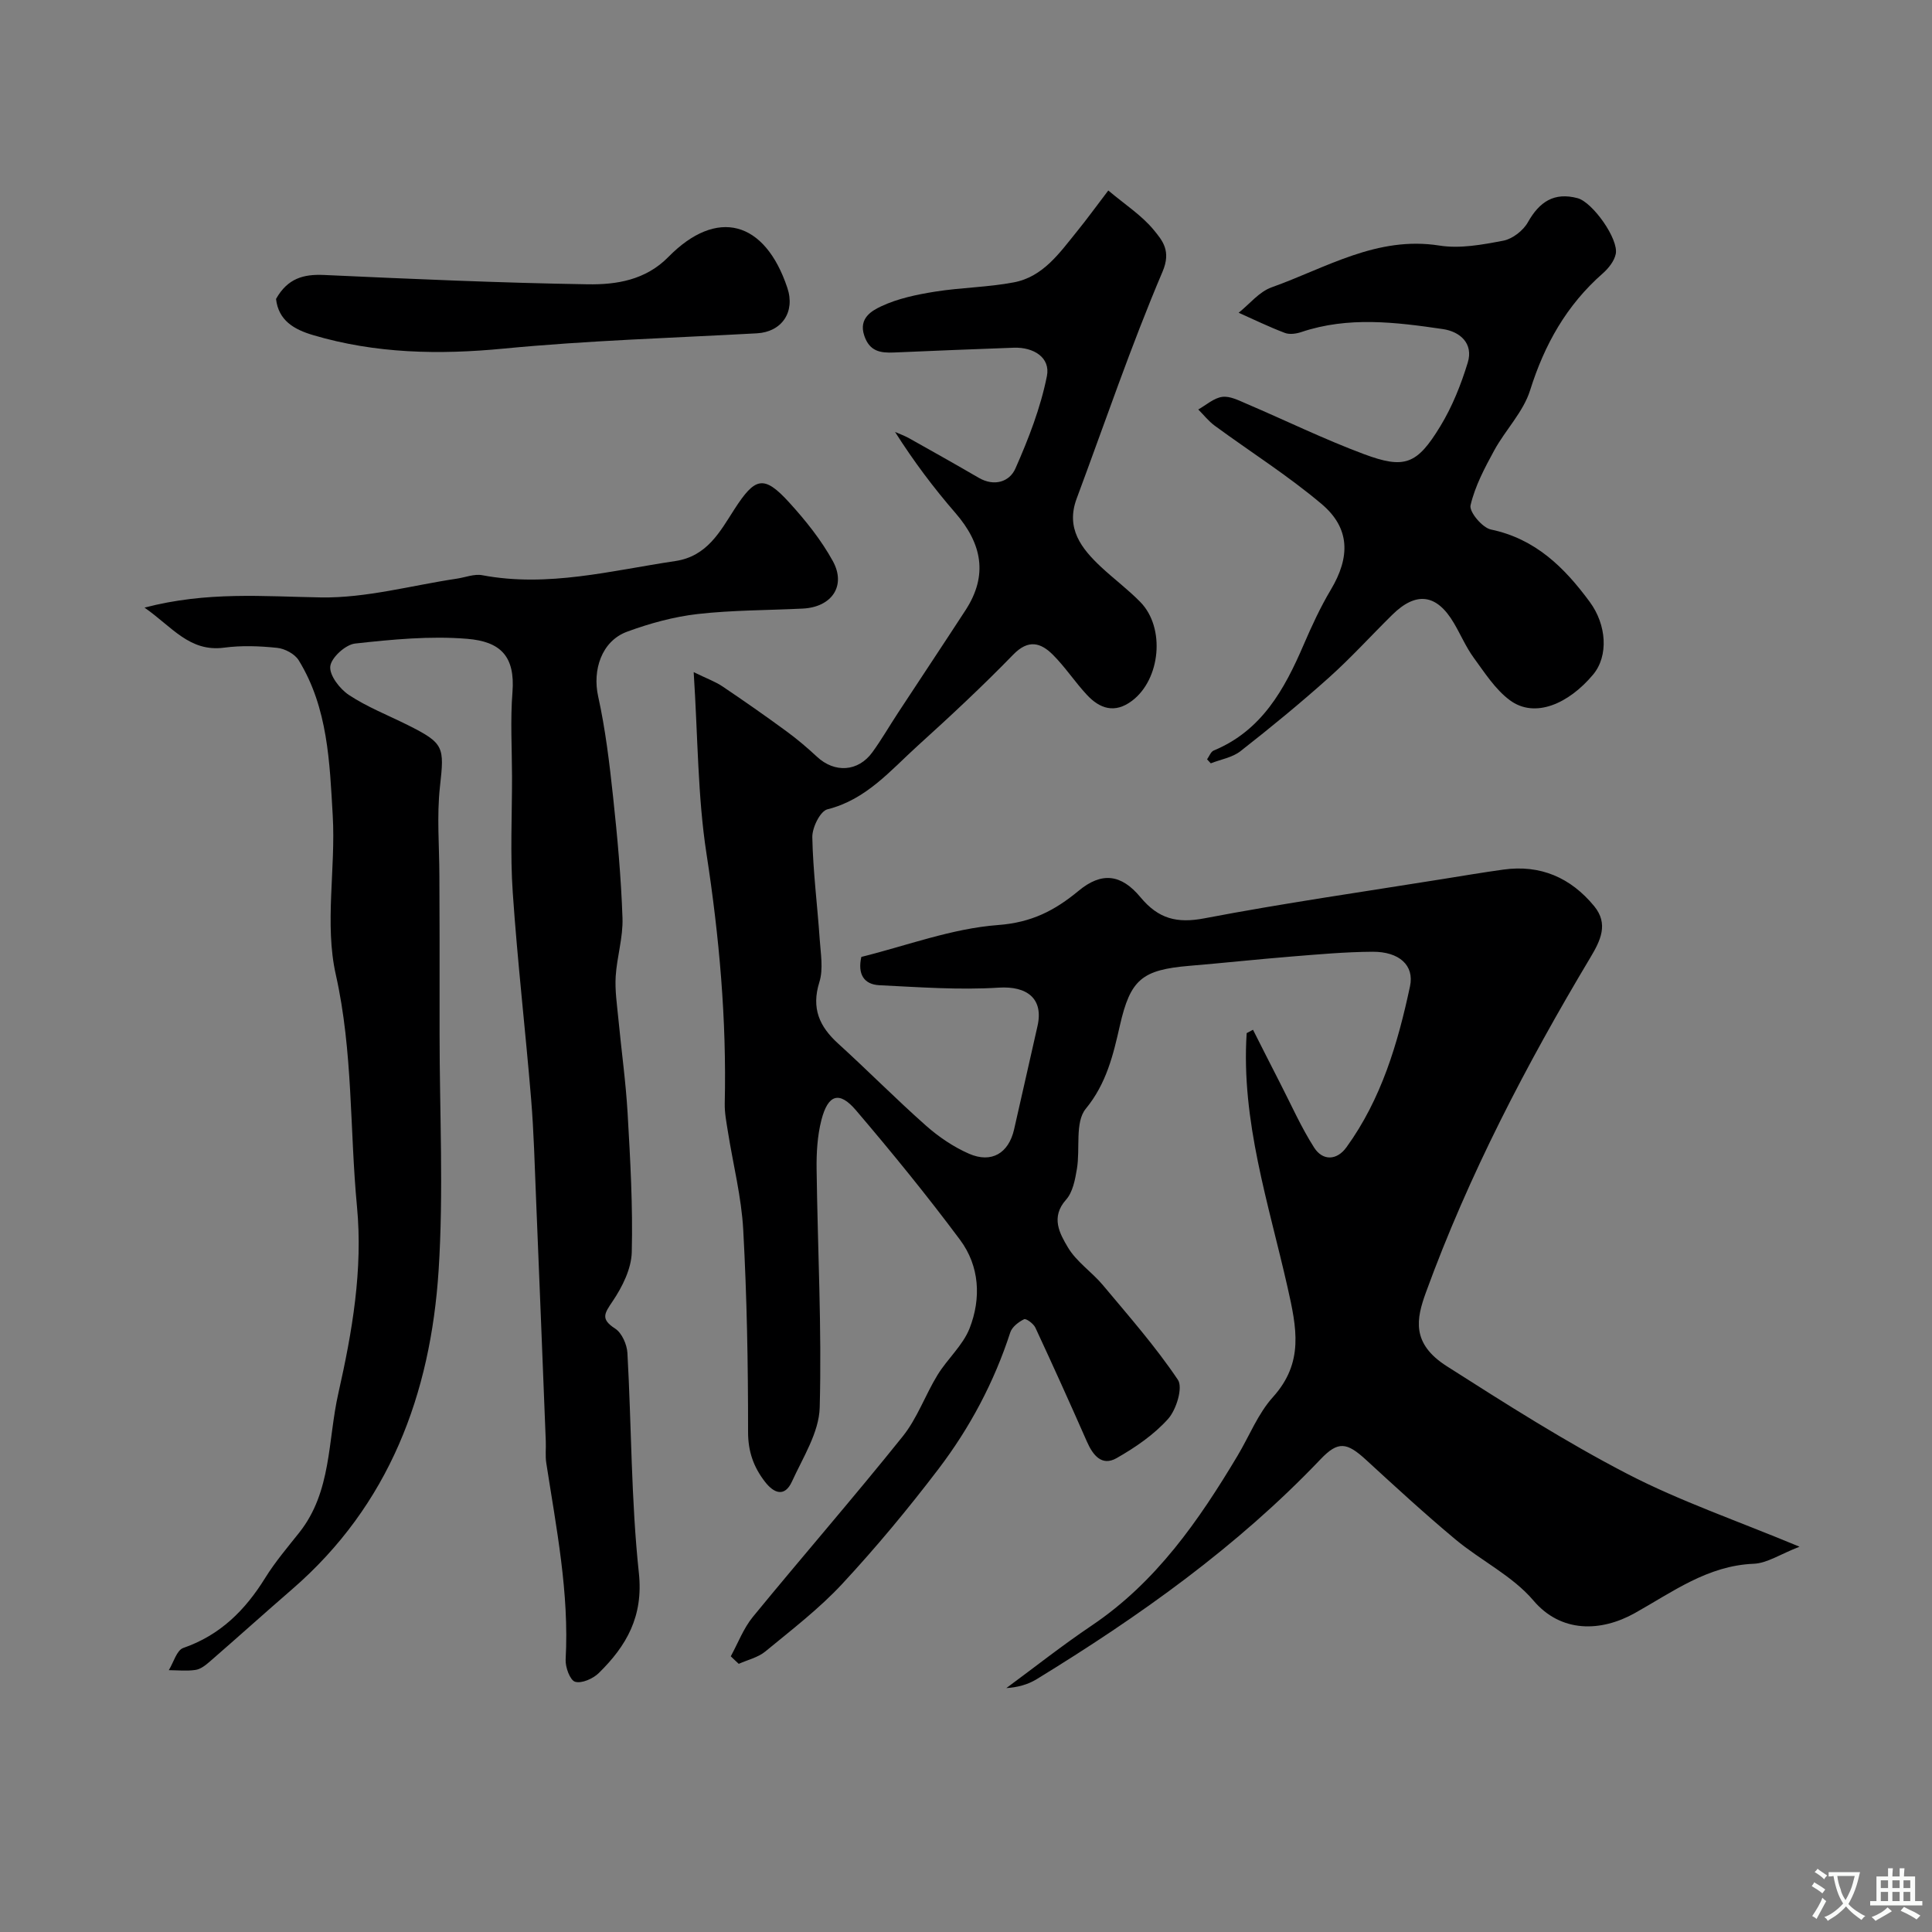
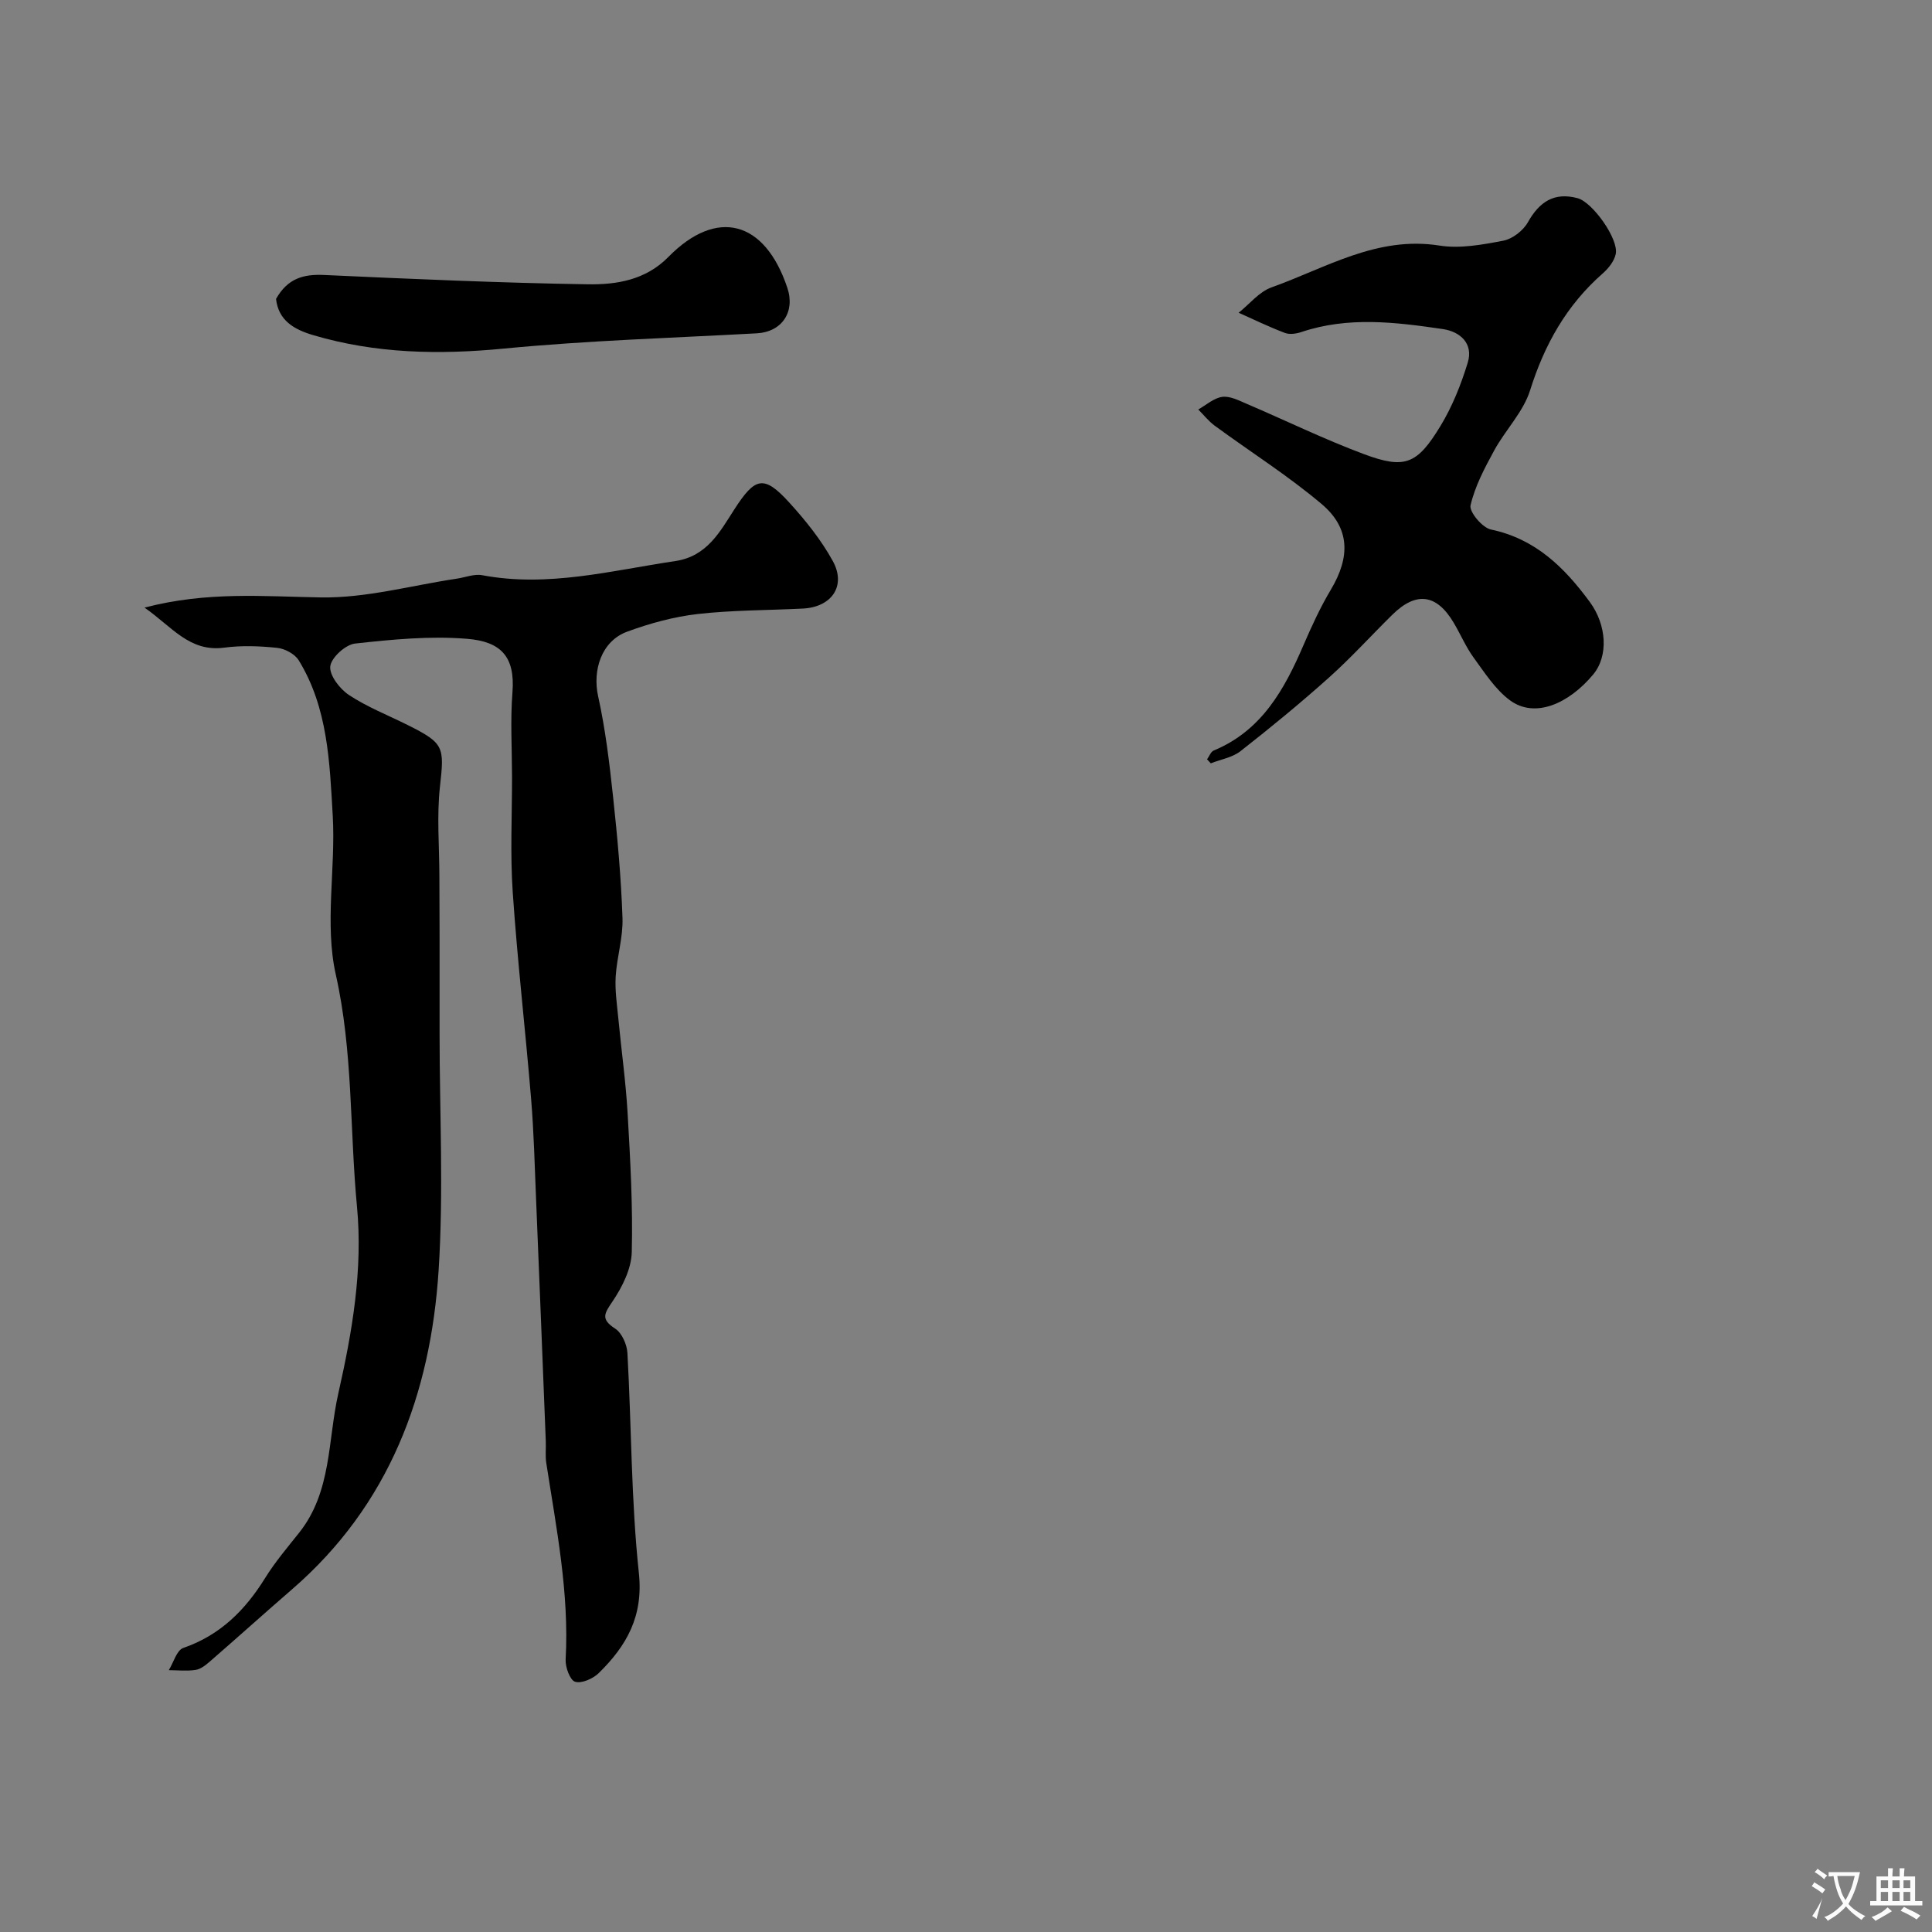
<svg xmlns="http://www.w3.org/2000/svg" enable-background="new 0 0 400 400" viewBox="0 0 400 400">
  <rect x="0" y="0" width="400" height="400" fill="#808080" stroke="none" />
  <g fill="#000001">
-     <path d="m151.3 342.92c1.5-2.74 2.63-5.79 4.58-8.17 10.26-12.52 20.89-24.73 31.01-37.35 3.02-3.76 4.67-8.58 7.23-12.75 2.05-3.33 5.25-6.12 6.63-9.65 2.42-6.2 2.07-12.86-1.98-18.3-6.85-9.2-14.12-18.11-21.56-26.84-3.44-4.03-5.78-3.29-7.15 2.04-.84 3.28-1.04 6.82-.99 10.23.21 16.43 1.09 32.88.64 49.29-.14 5.16-3.47 10.33-5.74 15.31-1.5 3.28-3.72 2.49-5.61.03-2.34-3.04-3.49-6.24-3.48-10.32.01-13.93-.24-27.88-1-41.8-.37-6.81-2.1-13.54-3.17-20.32-.31-1.94-.7-3.91-.66-5.85.4-17.37-1.13-34.53-3.78-51.72-1.83-11.85-1.77-24-2.65-37.59 2.71 1.33 4.47 1.95 5.97 2.96 4.43 2.98 8.81 6.04 13.12 9.2 2.25 1.64 4.39 3.45 6.43 5.35 3.65 3.41 8.53 3.14 11.48-.93 1.91-2.63 3.54-5.47 5.33-8.19 4.65-7.09 9.36-14.15 13.98-21.26 4.69-7.23 3.35-13.77-2.11-20.07-4.49-5.18-8.62-10.66-12.51-16.79.98.43 1.99.79 2.92 1.31 4.81 2.7 9.63 5.4 14.4 8.18 3.23 1.88 6.39.83 7.6-1.92 2.72-6.15 5.21-12.57 6.52-19.13.77-3.85-2.76-6.02-6.84-5.88-8.27.29-16.54.64-24.8.99-2.82.12-5.08-.2-6.18-3.51-1.21-3.62 1.63-5.16 3.51-6.05 3.44-1.62 7.35-2.43 11.16-3.04 5.4-.86 10.94-.9 16.3-1.92 6.09-1.15 9.5-6.14 13.12-10.6 2.06-2.53 3.97-5.19 6.44-8.42 3.46 2.92 6.97 5.17 9.46 8.23 1.76 2.16 3.6 4.28 1.77 8.58-6.55 15.39-11.93 31.28-17.78 46.98-2.3 6.18.98 10.34 5.08 14.18 2.65 2.47 5.58 4.65 8.11 7.24 5.21 5.32 4.18 16.02-1.75 20.46-3.56 2.67-6.66 1.62-9.33-1.26-2.46-2.64-4.46-5.72-7.01-8.27-2.52-2.52-5.08-3.29-8.23-.05-6.35 6.54-13.03 12.76-19.79 18.88-5.65 5.12-10.64 11.14-18.68 13.15-1.49.37-3.17 3.79-3.13 5.77.14 7.05 1.05 14.08 1.53 21.13.2 2.96.78 6.17-.07 8.88-1.69 5.41-.01 9.18 3.9 12.73 6.13 5.57 11.96 11.48 18.16 16.97 2.64 2.34 5.71 4.42 8.93 5.83 4.66 2.03 8.19-.11 9.32-5.01 1.64-7.13 3.22-14.28 4.85-21.41 1.3-5.69-2.14-8.34-8.03-7.97-8.19.52-16.47-.1-24.7-.5-3.21-.16-4.54-2.29-3.74-5.86 9.39-2.33 18.73-5.88 28.29-6.6 6.96-.52 11.73-2.98 16.72-7.11 4.73-3.91 8.78-3.47 12.78 1.35 3.73 4.49 7.56 5.46 13.29 4.36 16.34-3.12 32.83-5.48 49.27-8.12 4.19-.67 8.37-1.38 12.57-1.96 7.69-1.07 13.95 1.67 18.8 7.56 3.03 3.68 1.32 7.13-.79 10.66-13.25 22.16-25.17 44.99-34.03 69.3-2 5.49-3.08 10.59 4.33 15.31 12.23 7.79 24.5 15.62 37.36 22.28 10.9 5.65 22.65 9.66 35.65 15.08-4.04 1.57-6.72 3.42-9.48 3.53-9.56.39-16.81 5.85-24.61 10.21-7.01 3.92-15.27 4.15-21-2.6-4.34-5.11-10.9-8.27-16.16-12.66-6.33-5.28-12.4-10.87-18.48-16.45-4.02-3.69-5.81-3.94-9.44-.13-17.3 18.16-37.53 32.52-58.79 45.54-1.82 1.11-3.96 1.69-6.26 1.83 5.89-4.34 11.64-8.89 17.71-12.97 13.31-8.97 22.13-21.7 30.17-35.15 2.43-4.06 4.21-8.69 7.32-12.13 6.44-7.15 4.93-14.29 3.02-22.75-3.91-17.31-9.64-34.45-8.46-52.6.44-.23.87-.46 1.31-.7 1.86 3.67 3.71 7.35 5.59 11.01 2.31 4.49 4.36 9.15 7.07 13.39 1.78 2.78 4.7 2.68 6.68-.06 7.23-9.97 10.65-21.53 13.17-33.35.92-4.32-2.23-7.17-7.75-7.14-5.6.03-11.2.54-16.79.99-7.04.57-14.06 1.33-21.1 1.92-9.85.83-12.25 2.8-14.43 12.36-1.36 5.99-2.75 11.99-7.07 17.25-2.27 2.77-1.12 8.25-1.83 12.45-.37 2.21-.85 4.8-2.24 6.36-3.25 3.64-1.31 7.03.38 9.88 1.77 2.99 4.97 5.09 7.25 7.82 5.35 6.4 10.89 12.7 15.52 19.59 1.08 1.61-.32 6.18-2.02 8.09-2.93 3.28-6.79 5.92-10.67 8.13-3.07 1.75-4.92-.62-6.15-3.43-3.48-7.9-7.03-15.77-10.67-23.59-.38-.82-1.91-1.94-2.33-1.74-1.14.56-2.49 1.59-2.86 2.72-3.34 10.3-8.37 19.75-14.87 28.29-6.26 8.22-12.89 16.21-19.92 23.78-4.79 5.16-10.48 9.51-15.94 14.01-1.51 1.24-3.64 1.72-5.49 2.55-.57-.51-1.11-1.04-1.65-1.56z" />
    <path d="m29.92 125.8c12.97-3.4 24.71-2.3 36.54-2.11 9.34.15 18.72-2.48 28.09-3.88 1.77-.26 3.63-1.03 5.28-.72 13.62 2.57 26.72-.96 39.99-2.93 6.58-.98 9.26-6.11 12.21-10.69 4.29-6.64 6.08-7.26 11.4-1.4 3.37 3.7 6.59 7.72 8.99 12.08 2.84 5.15-.23 9.56-6.22 9.85-7.26.36-14.57.31-21.78 1.13-4.95.57-9.91 1.93-14.6 3.66-5.3 1.96-7.18 7.98-5.98 13.38 1.51 6.83 2.34 13.83 3.09 20.79.9 8.34 1.66 16.72 1.95 25.1.14 4.02-1.16 8.06-1.41 12.12-.17 2.88.27 5.8.55 8.69.62 6.54 1.54 13.05 1.92 19.6.55 9.59 1.1 19.21.86 28.79-.09 3.44-1.95 7.16-3.94 10.12-1.71 2.54-2.59 3.7.51 5.7 1.38.89 2.43 3.28 2.53 5.04.85 15.18.76 30.46 2.37 45.55.96 8.99-2.56 15.08-8.29 20.71-1.19 1.17-3.55 2.22-4.91 1.81-1.05-.31-2.05-3.03-1.96-4.62.76-13.78-1.93-27.2-4.01-40.68-.23-1.47-.04-3-.1-4.49-.66-16.7-1.32-33.4-2.01-50.1-.29-6.94-.46-13.88-1.03-20.8-1.18-14.25-2.83-28.46-3.8-42.71-.55-7.96-.14-15.99-.15-23.99-.01-5.83-.37-11.69.09-17.49.59-7.53-2.56-10.49-9.38-11.05-7.67-.63-15.52.13-23.21.98-1.98.22-4.93 2.91-5.13 4.72-.21 1.85 1.97 4.68 3.86 5.93 3.77 2.49 8.06 4.17 12.13 6.2 7.64 3.81 7.63 4.54 6.72 12.76-.68 6.12-.13 12.38-.12 18.58.01 4.17.03 8.33.04 12.5.01 6.7 0 13.4 0 20.11 0 16.33.85 32.72-.2 48.98-1.66 25.64-10.22 48.6-30.32 66.01-5.73 4.96-11.36 10.04-17.09 15.01-.85.74-1.88 1.55-2.93 1.7-1.8.27-3.68.06-5.52.05.98-1.59 1.63-4.13 3-4.6 7.63-2.64 12.81-7.81 16.95-14.49 2.06-3.32 4.63-6.34 7.07-9.41 6.73-8.5 5.87-19.07 8.08-28.82 2.88-12.75 5.1-25.61 3.86-38.65-1.52-15.99-.8-32.07-4.39-48.06-2.35-10.47 0-21.92-.63-32.89-.64-11.02-.99-22.31-7.05-32.17-.81-1.31-2.87-2.41-4.46-2.57-3.63-.38-7.37-.52-10.97-.04-7.19.95-10.77-4.31-16.49-8.29z" />
    <path d="m249.91 157.21c.45-.62.77-1.57 1.37-1.82 9.95-4.12 14.64-12.64 18.61-21.86 1.68-3.9 3.47-7.79 5.64-11.43 4.05-6.78 4.02-12.77-1.94-17.78-6.96-5.87-14.73-10.78-22.09-16.18-1.27-.93-2.28-2.23-3.41-3.36 1.64-.92 3.22-2.38 4.96-2.61 1.59-.22 3.43.74 5.05 1.43 8.08 3.45 16.01 7.33 24.23 10.4 8.49 3.17 11.04 2.19 15.87-5.75 2.47-4.05 4.29-8.62 5.68-13.17 1.22-3.98-1.6-6.43-5.16-6.95-9.76-1.43-19.57-2.65-29.27.61-1.06.36-2.44.56-3.42.19-3.26-1.23-6.4-2.76-9.58-4.18 2.26-1.8 4.25-4.35 6.82-5.26 11.26-4.01 21.81-10.69 34.74-8.65 4.27.68 8.9-.18 13.24-1.01 1.9-.37 4.11-2.08 5.08-3.81 2.39-4.25 5.44-6.28 10.29-4.99 3.11.83 8.56 8.49 7.9 11.57-.31 1.47-1.51 2.97-2.69 4.01-7.48 6.56-12.06 14.71-15.04 24.2-1.4 4.47-5.1 8.19-7.42 12.43-1.98 3.63-3.99 7.41-4.91 11.38-.31 1.35 2.44 4.64 4.22 5.01 9.22 1.93 15.21 7.85 20.47 15 3.49 4.74 3.91 11.17.69 15.03-5.04 6.03-12.06 9.17-17.26 5.3-3.01-2.24-5.19-5.68-7.46-8.78-1.62-2.22-2.71-4.82-4.12-7.2-3.54-6.01-7.79-6.58-12.74-1.7-4.39 4.32-8.54 8.91-13.12 13.01-5.91 5.29-12.06 10.34-18.31 15.23-1.68 1.32-4.08 1.7-6.15 2.52-.27-.28-.52-.56-.77-.83z" />
    <path d="m57.15 61.89c2.41-4.28 5.71-5.15 9.92-4.96 18.19.83 36.39 1.64 54.6 1.93 5.95.1 11.99-.86 16.7-5.65 10.03-10.22 19.98-7.57 24.64 6.38 1.68 5.02-1.16 9.14-6.31 9.42-17.47.96-34.98 1.48-52.38 3.16-13.44 1.3-26.54 1.05-39.5-2.79-3.95-1.17-7.17-3.03-7.67-7.49z" />
  </g>
-   <path d="m377.9 391.2c-.2.3-.4.5-.6.8-.7-.6-1.4-1-2.2-1.5.2-.3.4-.5.5-.8.6.4 1.4.8 2.3 1.5zm-1.8 6.1c-.2-.2-.5-.4-.9-.6.4-.6.8-1.2 1.2-1.9s.7-1.3.9-1.9c.3.3.5.5.8.7-.7 1.3-1.4 2.6-2 3.7zm2.2-9c-.3.3-.5.5-.6.8-.6-.6-1.3-1.1-2-1.5.3-.3.5-.5.6-.7.6.5 1.3.9 2 1.4zm.3.2v-.9h2 4.5c-.3 1.3-.6 2.5-1 3.6s-.9 2.1-1.4 3c.4.5 1 1 1.6 1.4s1.2.8 1.9 1.1c-.3.2-.5.4-.8.8-.4-.3-1-.7-1.6-1.2s-1.2-1.1-1.6-1.6c-.5.6-1.1 1.1-1.7 1.6s-1.4.9-2.1 1.4c-.1-.3-.3-.5-.7-.8.6-.2 1.2-.5 1.9-1s1.4-1.1 2-1.8c-.5-.8-.9-1.6-1.2-2.5s-.6-2-.8-3.2c-.4.1-.7.1-1 .1zm2.5 2.7c.2 1 .7 1.7 1 2.2.3-.5.6-1.1 1-2s.6-1.9.9-3h-3.2-.4c.1.9.3 1.8.7 2.8z" fill="#fafbfa" />
+   <path d="m377.9 391.2c-.2.3-.4.5-.6.8-.7-.6-1.4-1-2.2-1.5.2-.3.4-.5.5-.8.6.4 1.4.8 2.3 1.5zm-1.8 6.1c-.2-.2-.5-.4-.9-.6.4-.6.8-1.2 1.2-1.9s.7-1.3.9-1.9zm2.2-9c-.3.3-.5.5-.6.8-.6-.6-1.3-1.1-2-1.5.3-.3.5-.5.6-.7.6.5 1.3.9 2 1.4zm.3.2v-.9h2 4.5c-.3 1.3-.6 2.5-1 3.6s-.9 2.1-1.4 3c.4.5 1 1 1.6 1.4s1.2.8 1.9 1.1c-.3.2-.5.4-.8.8-.4-.3-1-.7-1.6-1.2s-1.2-1.1-1.6-1.6c-.5.6-1.1 1.1-1.7 1.6s-1.4.9-2.1 1.4c-.1-.3-.3-.5-.7-.8.6-.2 1.2-.5 1.9-1s1.4-1.1 2-1.8c-.5-.8-.9-1.6-1.2-2.5s-.6-2-.8-3.2c-.4.1-.7.1-1 .1zm2.5 2.7c.2 1 .7 1.7 1 2.2.3-.5.6-1.1 1-2s.6-1.9.9-3h-3.2-.4c.1.9.3 1.8.7 2.8z" fill="#fafbfa" />
  <path d="m396.5 388.5v1.5 3.6h1.5v.9c-.4 0-1 0-1.7 0h-7.9c-.5 0-.9 0-1.2 0v-.9h1.3v-3.5c0-.7 0-1.2 0-1.6h2.4c0-.8 0-1.4 0-1.7h1c0 .3-.1.8-.1 1.7h1.5c0-.8 0-1.4 0-1.7h1c0 .3-.1.9-.1 1.7zm-8.2 9.2c-.2-.3-.5-.5-.8-.8.8-.3 1.4-.6 1.9-.9s1-.7 1.4-1.1c.3.3.6.5.9.8-1.6 1-2.8 1.6-3.4 2zm2.6-6.8v-1.6h-1.5v1.6zm0 2.7v-1.9h-1.5v1.9zm2.4-2.7v-1.6h-1.5v1.6zm0 2.7v-1.9h-1.5v1.9zm.2 2 .7-.8c.4.2.9.5 1.6.8s1.3.7 1.8 1c-.3.3-.5.5-.8.8-.4-.3-1.5-1-3.3-1.8zm2-4.7v-1.6h-1.4v1.6zm0 2.7v-1.9h-1.4v1.9z" fill="#fafbfa" />
</svg>